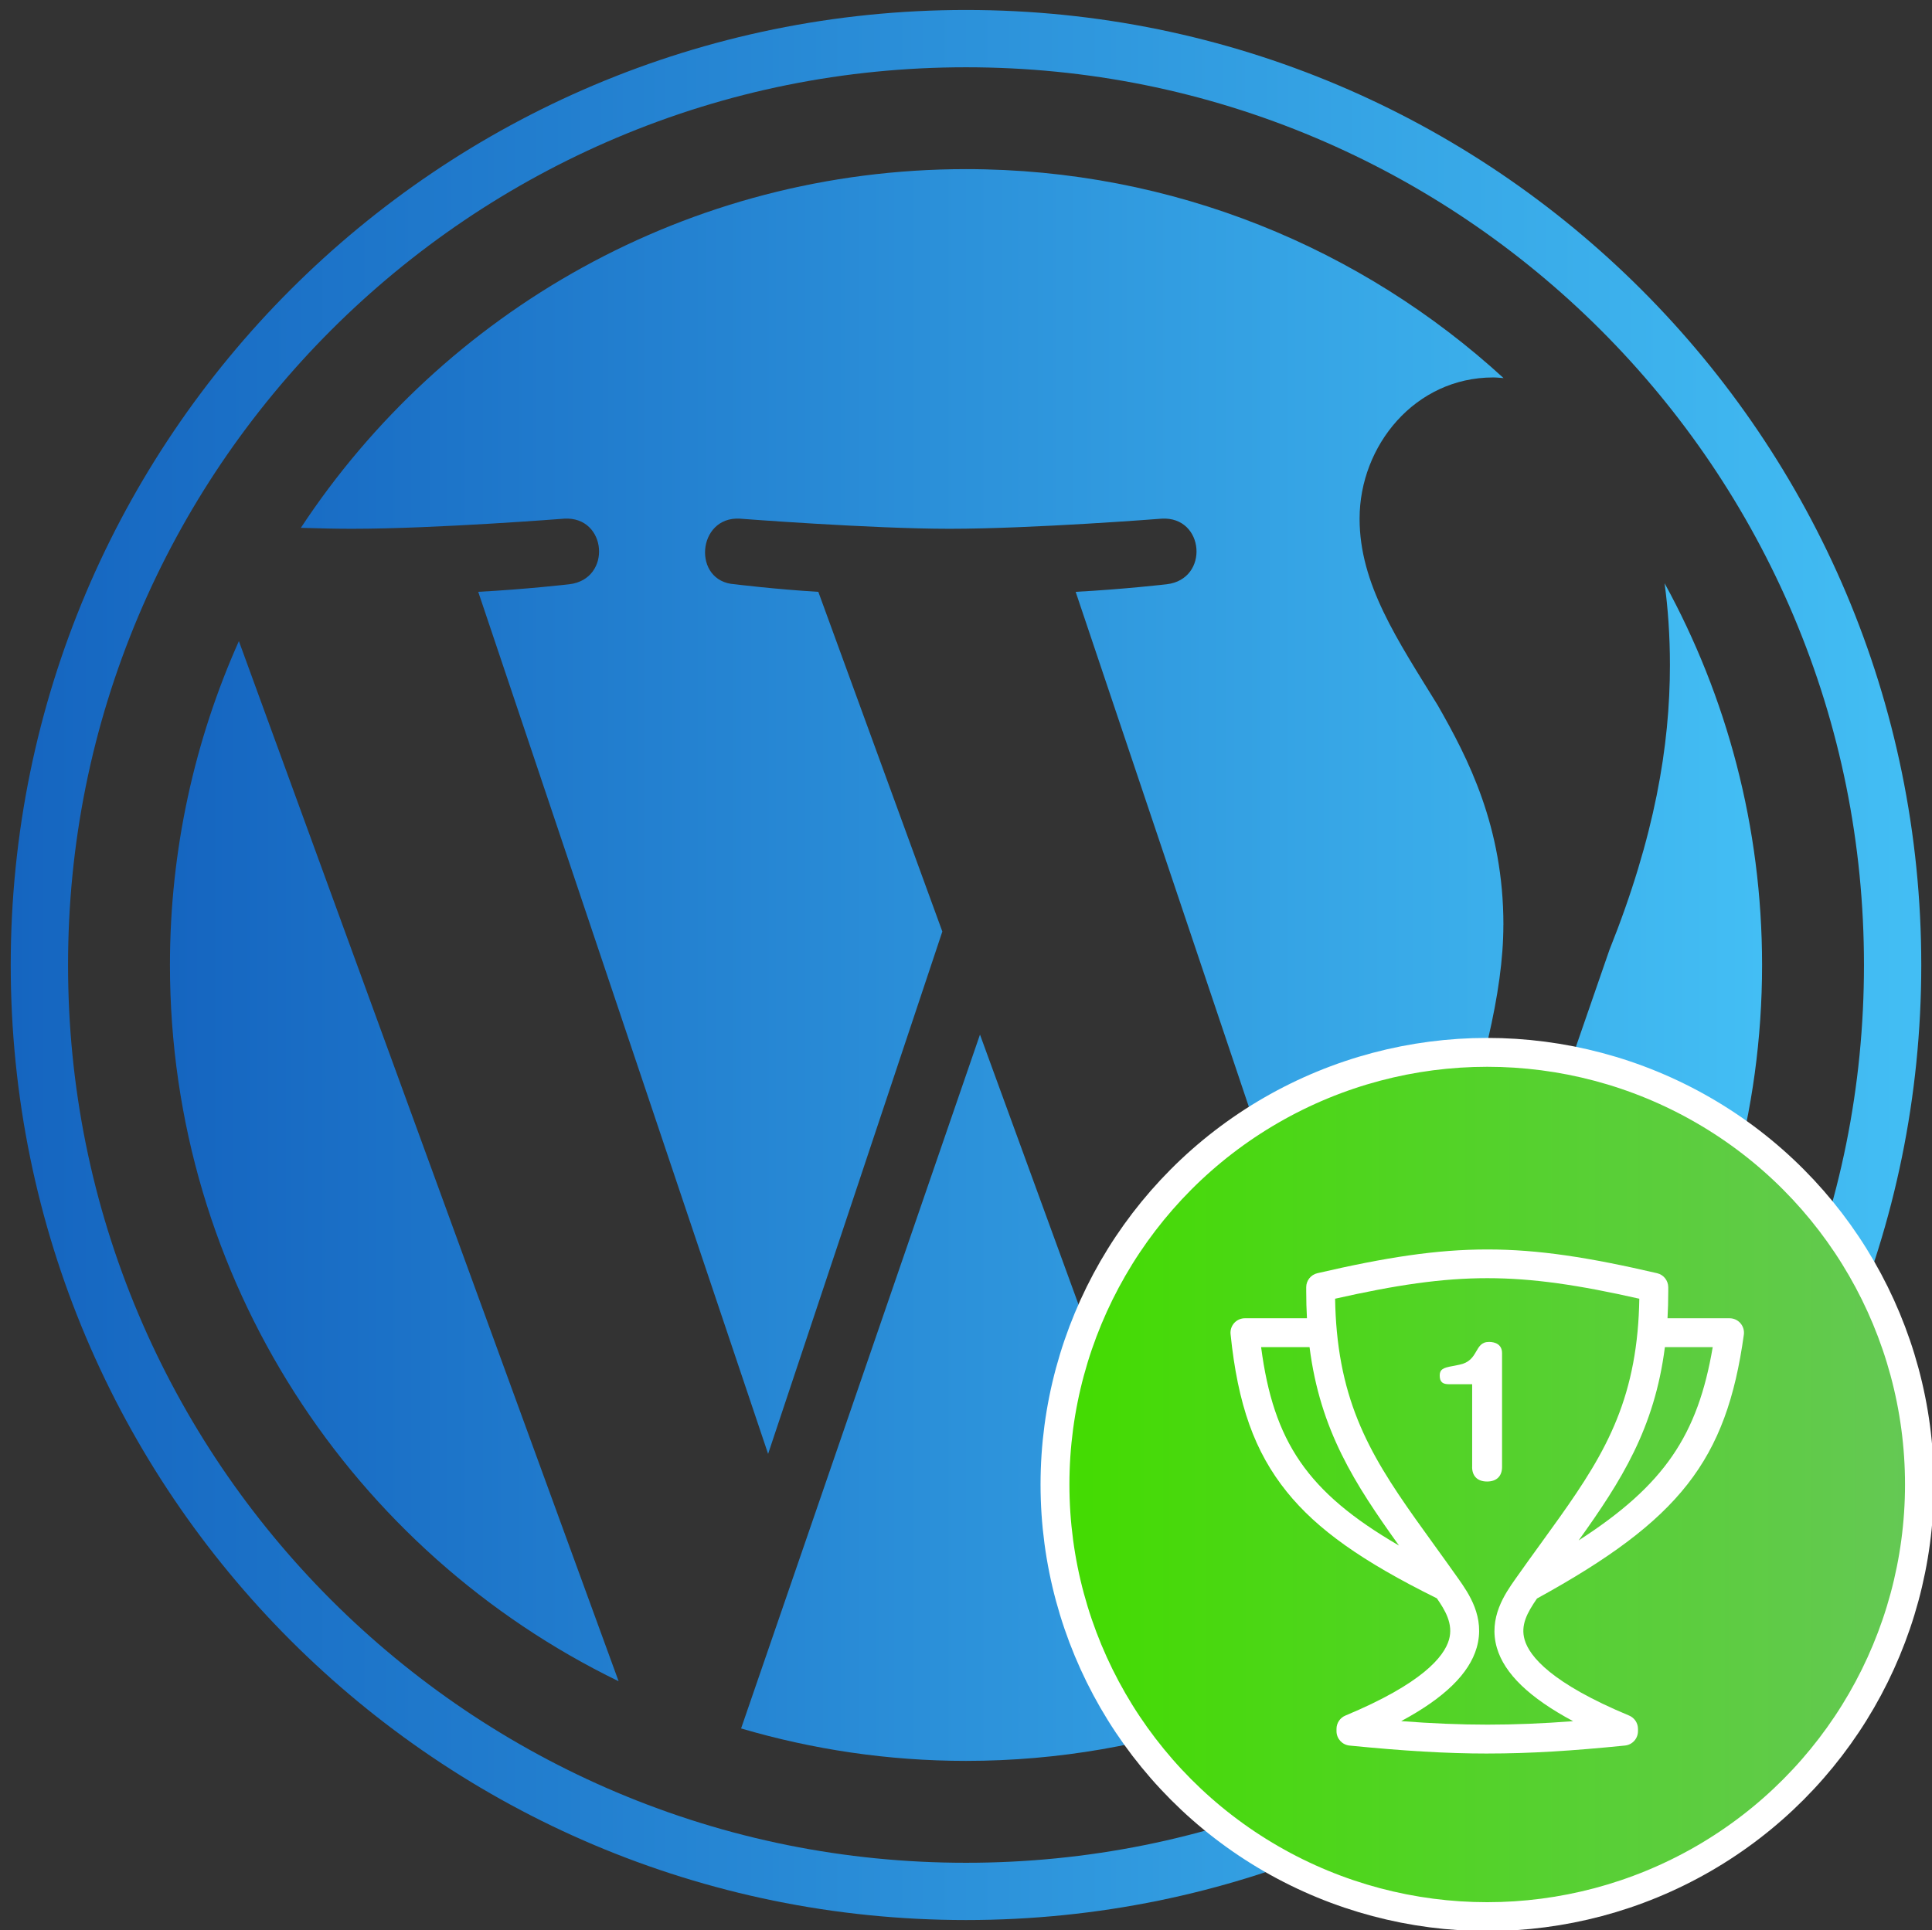
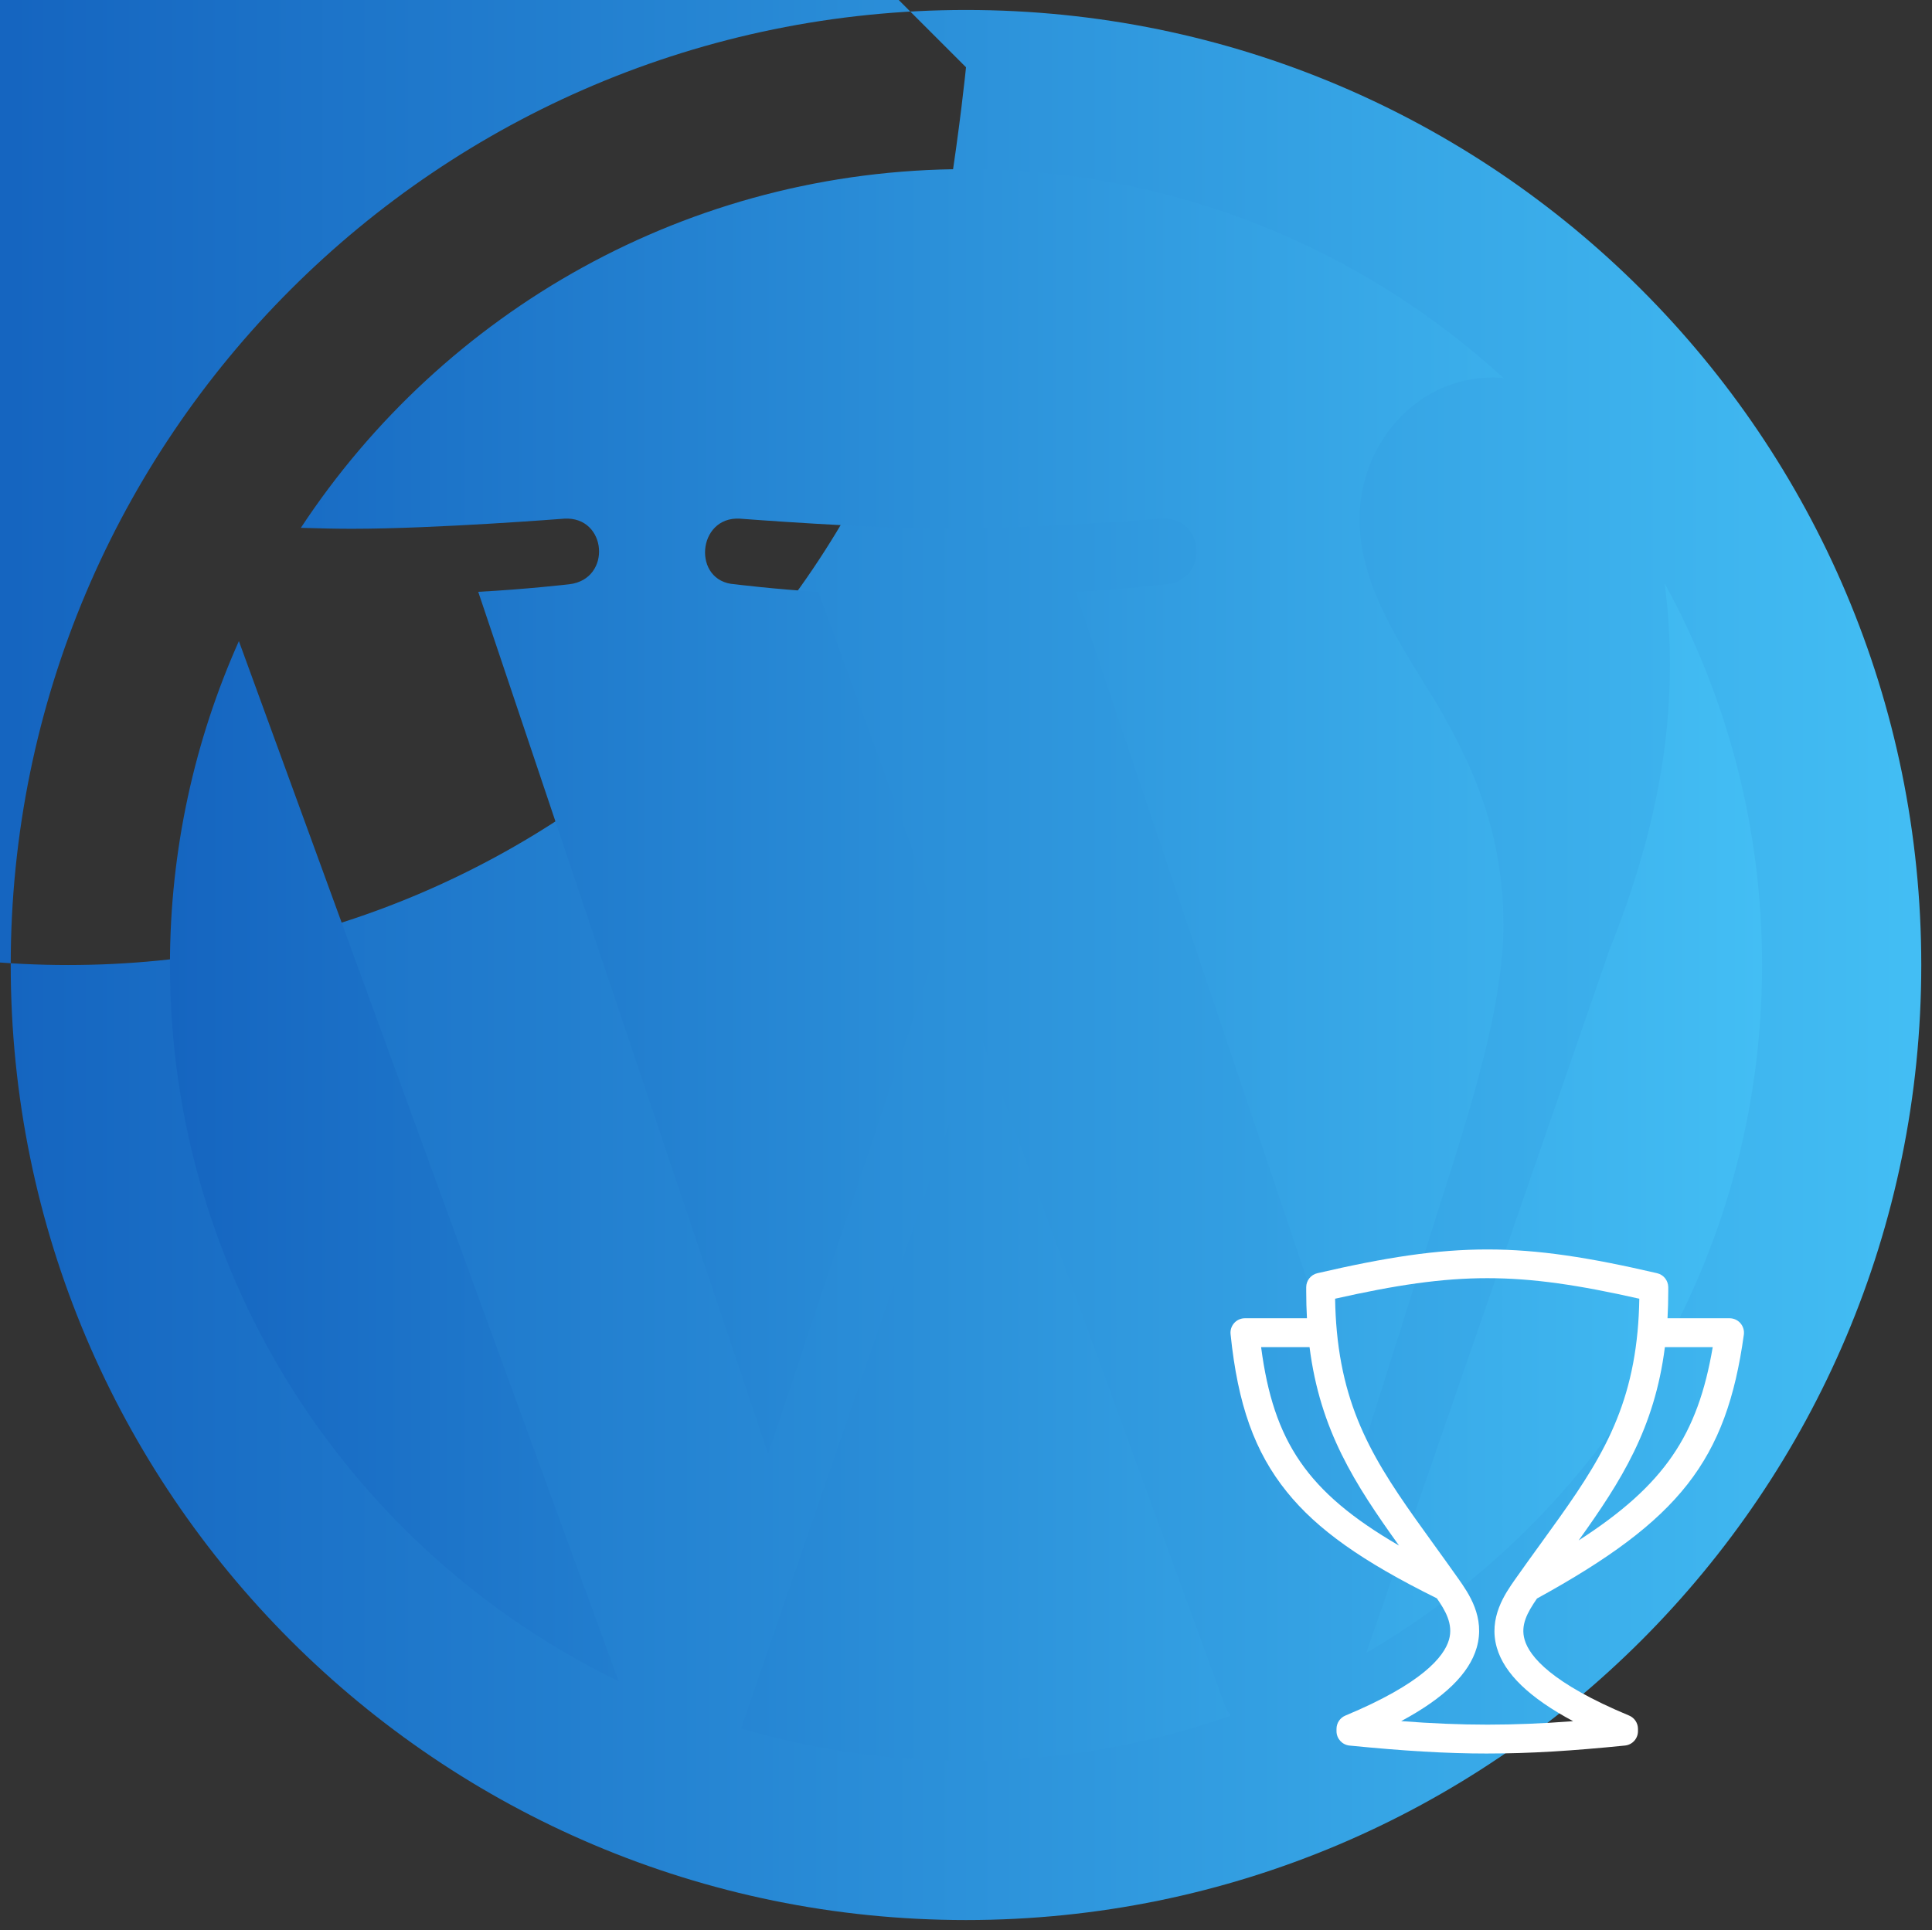
<svg xmlns="http://www.w3.org/2000/svg" id="Layer_4" viewBox="0 0 869.91 869.22">
  <rect x="0" y="0" width="869.91" height="869.22" fill="#333333" stroke="none" />
  <defs>
    <style>.cls-1{fill:#fff;}.cls-2{fill:url(#Nepojmenovaný_přechod_2);}.cls-3{fill:url(#Nepojmenovaný_přechod);}.cls-4{fill:url(#Nepojmenovaný_přechod_5);stroke:#fff;stroke-miterlimit:10;stroke-width:13px;}</style>
    <linearGradient id="Nepojmenovaný_přechod" x1="4.83" y1="437.39" x2="865.08" y2="437.39" gradientTransform="translate(0 872) scale(1 -1)" gradientUnits="userSpaceOnUse">
      <stop offset="0" stop-color="#1565c0" />
      <stop offset="1" stop-color="#43bef4" />
    </linearGradient>
    <linearGradient id="Nepojmenovaný_přechod_2" x1="76.52" y1="437.39" x2="793.4" y2="437.39" gradientTransform="translate(0 872) scale(1 -1)" gradientUnits="userSpaceOnUse">
      <stop offset="0" stop-color="#1565c0" />
      <stop offset="1" stop-color="#43bef4" />
    </linearGradient>
    <linearGradient id="Nepojmenovaný_přechod_5" x1="864.26" y1="203.43" x2="475.02" y2="203.43" gradientTransform="translate(0 872) scale(1 -1)" gradientUnits="userSpaceOnUse">
      <stop offset="0" stop-color="#65c855" />
      <stop offset="1" stop-color="#43dc00" />
    </linearGradient>
  </defs>
  <g id="W_Mark">
-     <path class="cls-3" d="M434.96,30.3c54.59,0,107.54,10.69,157.37,31.76,23.95,10.13,47.06,22.67,68.67,37.27,21.42,14.47,41.55,31.08,59.86,49.39,18.3,18.3,34.92,38.44,49.39,59.86,14.6,21.61,27.14,44.72,37.27,68.67,21.08,49.83,31.76,102.78,31.76,157.37s-10.69,107.54-31.76,157.37c-10.13,23.95-22.67,47.06-37.27,68.67-14.47,21.41-31.08,41.55-49.39,59.86s-38.44,34.92-59.86,49.39c-21.61,14.6-44.72,27.14-68.67,37.27-49.83,21.08-102.78,31.76-157.37,31.76s-107.54-10.69-157.37-31.76c-23.95-10.13-47.06-22.67-68.67-37.27-21.41-14.47-41.55-31.08-59.86-49.39-18.3-18.3-34.92-38.44-49.39-59.86-14.6-21.61-27.14-44.72-37.27-68.67-21.08-49.83-31.76-102.78-31.76-157.37s10.69-107.54,31.76-157.37c10.13-23.95,22.67-47.06,37.27-68.67,14.47-21.41,31.08-41.55,49.39-59.86s38.44-34.92,59.86-49.39c21.61-14.6,44.72-27.14,68.67-37.27,49.83-21.08,102.78-31.76,157.37-31.76M434.96,4.49C197.4,4.49,4.83,197.06,4.83,434.61s192.57,430.12,430.12,430.12,430.13-192.57,430.13-430.12S672.51,4.49,434.96,4.49h0Z" />
+     <path class="cls-3" d="M434.96,30.3s-10.69,107.54-31.76,157.37c-10.13,23.95-22.67,47.06-37.27,68.67-14.47,21.41-31.08,41.55-49.39,59.86s-38.44,34.92-59.86,49.39c-21.61,14.6-44.72,27.14-68.67,37.27-49.83,21.08-102.78,31.76-157.37,31.76s-107.54-10.69-157.37-31.76c-23.95-10.13-47.06-22.67-68.67-37.27-21.41-14.47-41.55-31.08-59.86-49.39-18.3-18.3-34.92-38.44-49.39-59.86-14.6-21.61-27.14-44.72-37.27-68.67-21.08-49.83-31.76-102.78-31.76-157.37s10.69-107.54,31.76-157.37c10.13-23.95,22.67-47.06,37.27-68.67,14.47-21.41,31.08-41.55,49.39-59.86s38.44-34.92,59.86-49.39c21.61-14.6,44.72-27.14,68.67-37.27,49.83-21.08,102.78-31.76,157.37-31.76M434.96,4.49C197.4,4.49,4.83,197.06,4.83,434.61s192.57,430.12,430.12,430.12,430.13-192.57,430.13-430.12S672.51,4.49,434.96,4.49h0Z" />
    <path class="cls-2" d="M76.52,434.6c0,141.87,82.44,264.49,202.02,322.58L107.56,288.73c-19.89,44.57-31.04,93.9-31.04,145.87ZM676.93,416.52c0-44.31-15.92-74.98-29.55-98.85-18.17-29.54-35.21-54.53-35.21-84.07,0-32.94,24.98-63.61,60.19-63.61,1.59,0,3.1.19,4.64.29-63.77-58.43-148.74-94.11-242.05-94.11-125.23,0-235.39,64.25-299.49,161.55,8.42.27,16.35.43,23.07.43,37.48,0,95.53-4.56,95.53-4.56,19.31-1.13,21.6,27.26,2.29,29.54,0,0-19.42,2.27-41.02,3.41l130.52,388.25,78.45-235.25-55.84-153c-19.31-1.13-37.6-3.41-37.6-3.41-19.32-1.14-17.06-30.67,2.27-29.54,0,0,59.18,4.56,94.4,4.56,37.48,0,95.54-4.56,95.54-4.56,19.32-1.13,21.6,27.26,2.28,29.54,0,0-19.44,2.27-41.02,3.41l129.54,385.3,36.98-117.17c16.43-51.21,26.06-87.48,26.06-118.15h.02ZM441.25,465.95l-107.56,312.49c32.12,9.45,66.08,14.61,101.26,14.61,41.74,0,81.78-7.2,119.04-20.32-.96-1.53-1.84-3.16-2.57-4.94l-110.17-301.84h0ZM749.5,262.65c1.54,11.41,2.41,23.66,2.41,36.86,0,36.36-6.81,77.25-27.27,128.38l-109.47,316.53c106.56-62.13,178.23-177.57,178.23-309.81,0-62.32-15.93-120.9-43.9-171.95h0Z" />
  </g>
-   <circle class="cls-4" cx="669.64" cy="668.57" r="194.62" />
  <path class="cls-1" d="M669.89,789.74c-18.98,0-38.04-1.2-62.25-3.59-3.29-.33-5.81-3.07-5.86-6.38,0-.38,0-.75,0-1.13,0-2.62,1.58-4.99,4-6,34.56-14.4,44.44-26.52,46.64-34.14,2.06-7.14-1.84-13.46-5.46-18.67-33.67-16.64-53.92-31.03-67.55-47.95-14.51-18.01-22.08-39.25-25.33-71.02-.19-1.83.41-3.65,1.64-5.02,1.23-1.37,2.99-2.14,4.82-2.14h27.93c-.22-3.94-.33-8-.33-12.13,0-.63,0-1.26,0-1.88.02-3.01,2.11-5.6,5.03-6.28,61.56-14.26,91.57-14.26,152.95,0,2.93.68,5,3.28,5.03,6.28,0,.63,0,1.25,0,1.88,0,4.13-.11,8.19-.33,12.13h27.93c1.88,0,3.67.81,4.9,2.23,1.23,1.42,1.79,3.3,1.54,5.16-7.85,56.64-28.81,83.48-93.14,118.83-4.42,6.41-7.47,11.98-5.57,18.56,2.18,7.55,12.12,19.6,47.04,34.15,2.42,1.01,4,3.38,4,6,0,.38,0,.75,0,1.13-.05,3.3-2.56,6.05-5.85,6.38-23.89,2.4-42.79,3.59-61.77,3.59ZM630.94,775.15c27.93,2.1,49.79,2.1,77.38.02-19.68-10.53-30.97-21.43-34.34-33.08-3.92-13.54,3.72-24.39,8.28-30.88,3.99-5.67,7.86-11.02,11.61-16.2,23.03-31.83,39.67-54.82,43.47-95.43.44-4.68.7-9.6.78-14.68-54.6-12.33-82.21-12.33-136.97,0,.08,5.07.34,9.99.78,14.67h0c3.82,40.81,20.62,64.08,43.87,96.28,3.49,4.84,7.1,9.84,10.82,15.11,4.6,6.53,12.24,17.37,8.28,31.11-3.38,11.7-14.54,22.6-33.96,33.05ZM567.83,606.7c5.57,42.53,20.72,65.36,62.08,89.36-19.94-27.82-35.5-51.87-40.27-89.36h-21.81ZM749.64,606.7c-4.66,36.6-19.6,60.2-38.83,87.06,38.7-24.95,53.64-47.49,60.37-87.06h-21.53Z" />
-   <path class="cls-1" d="M662.86,660.68v-37.27h-10.47c-2.68,0-4.14-.89-4.14-3.94,0-2.75,1.62-3.5,5.84-4.24l3-.6c9.01-1.79,6.49-10.27,13.39-10.27,2.6,0,5.84,1.04,5.84,5.06v51.26c0,3.87-2.19,6.55-6.74,6.55s-6.74-2.68-6.74-6.55Z" />
</svg>